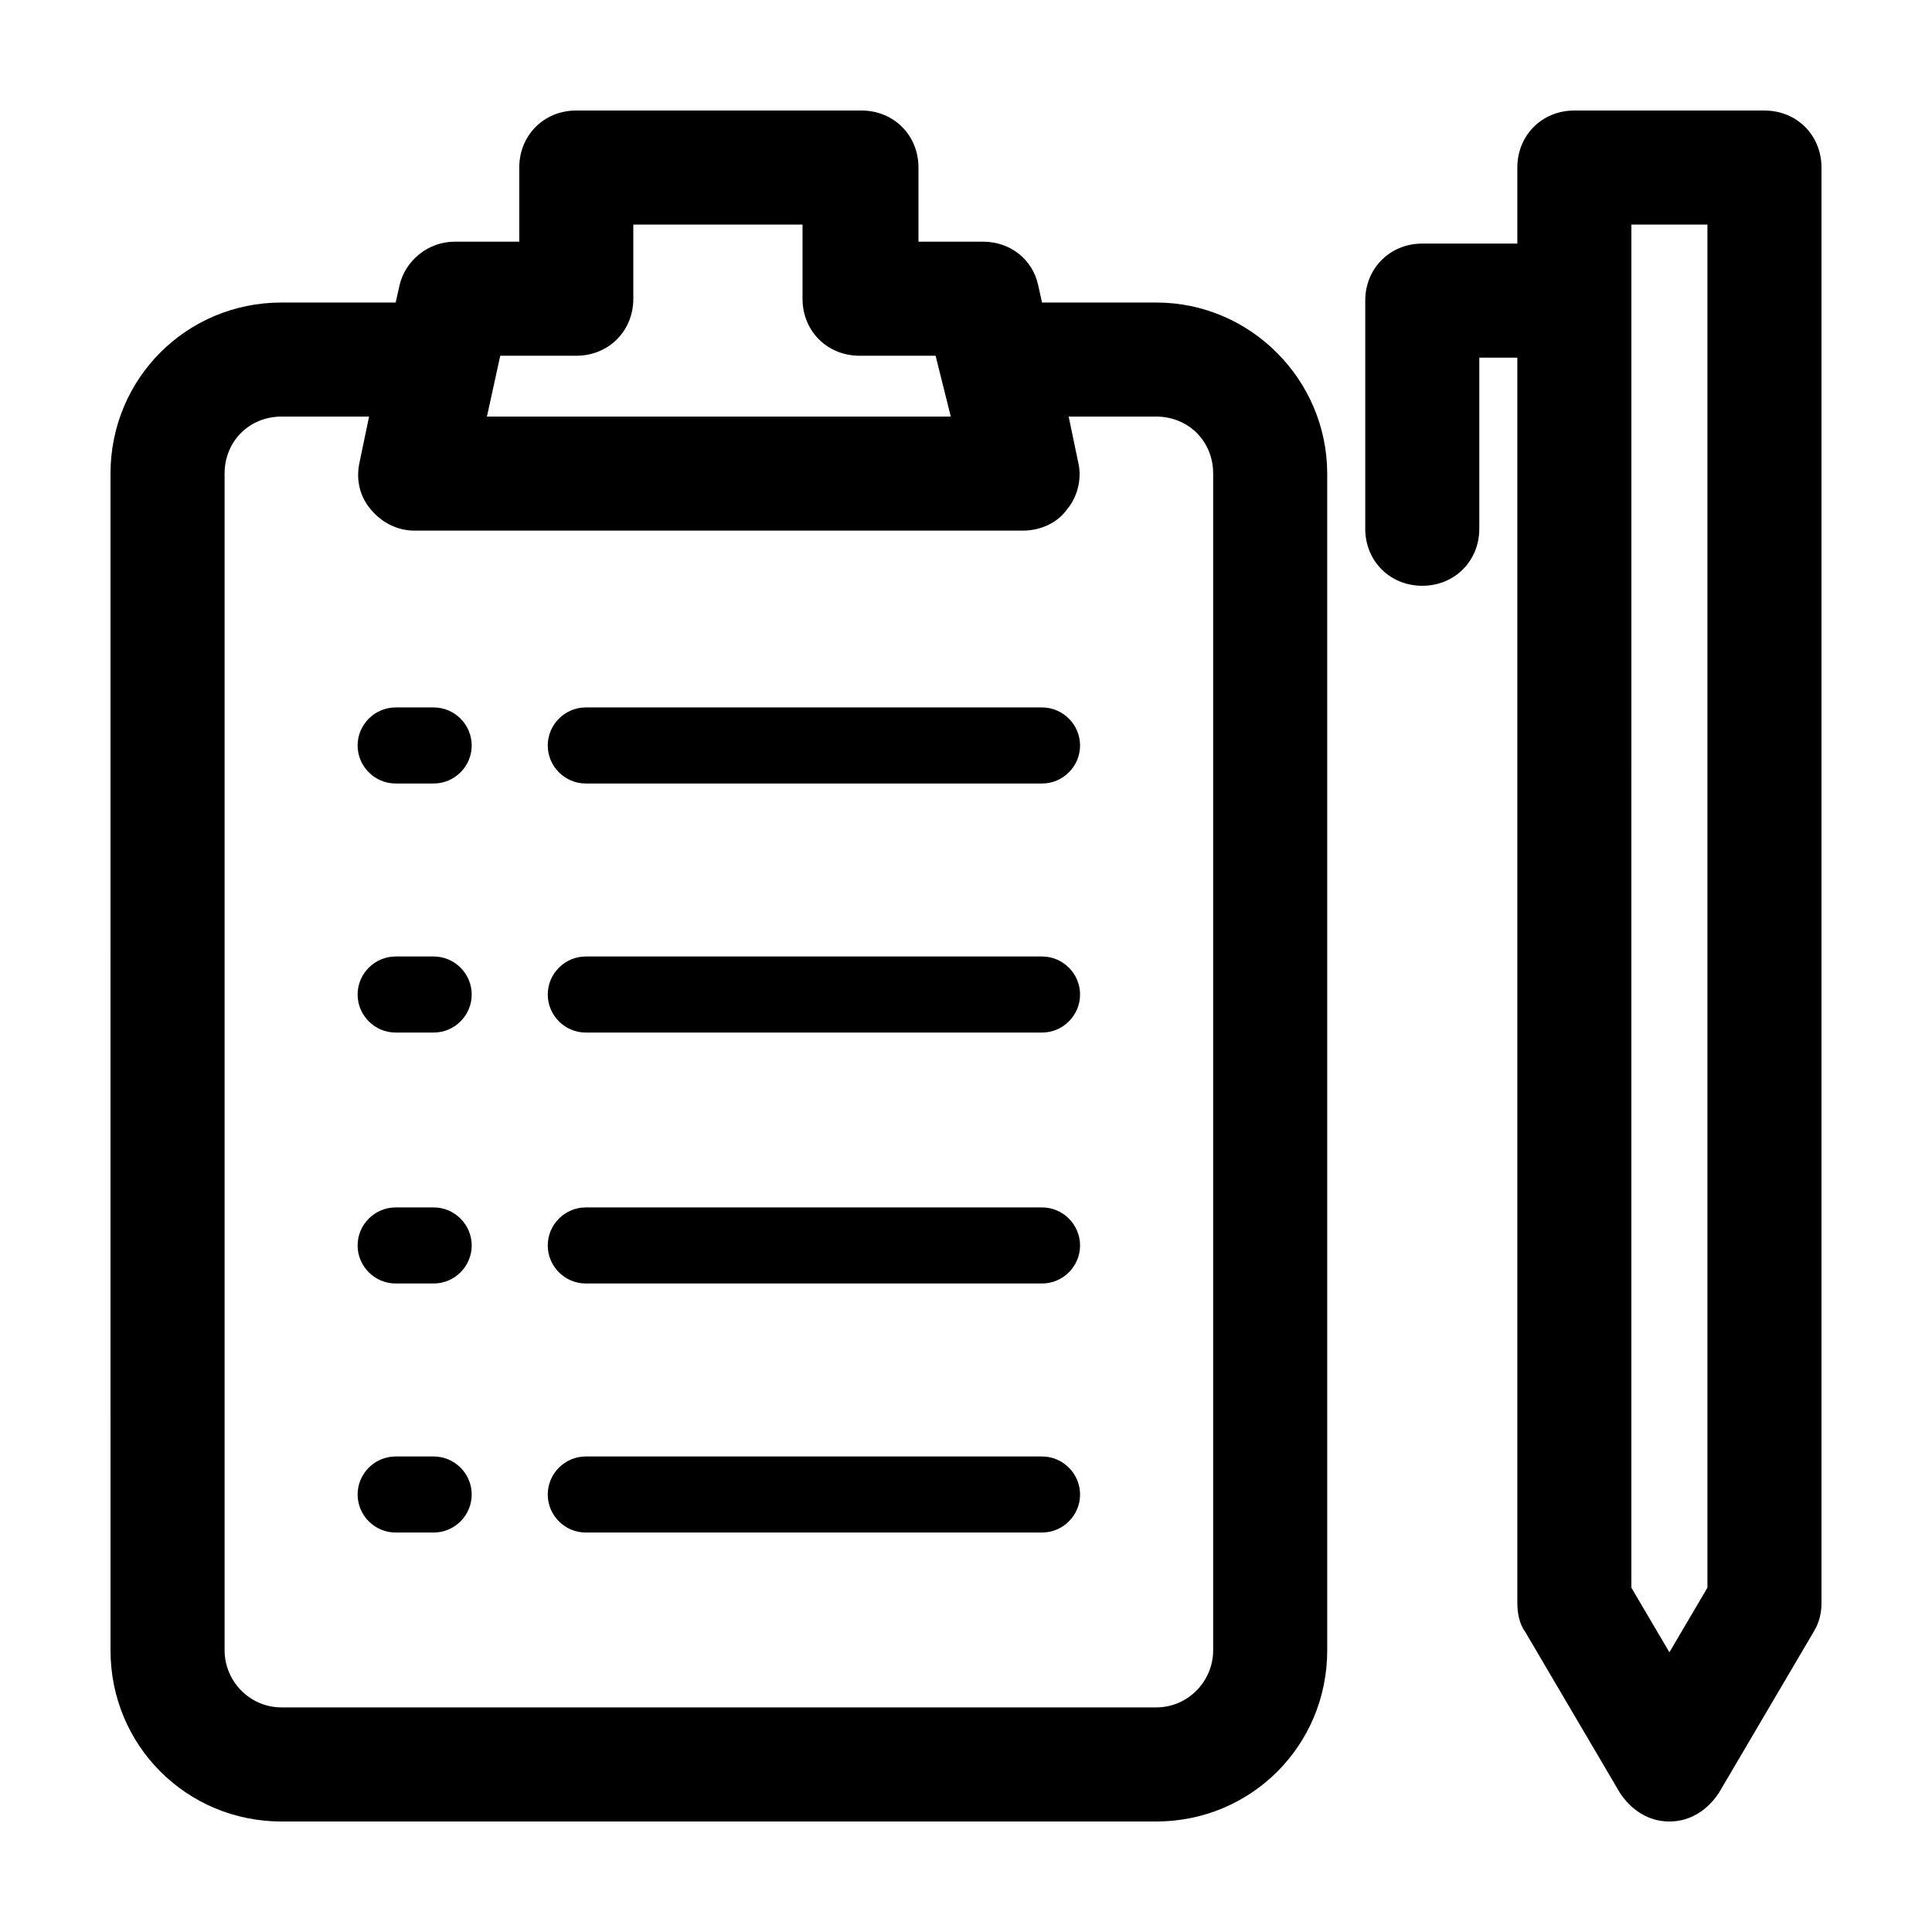
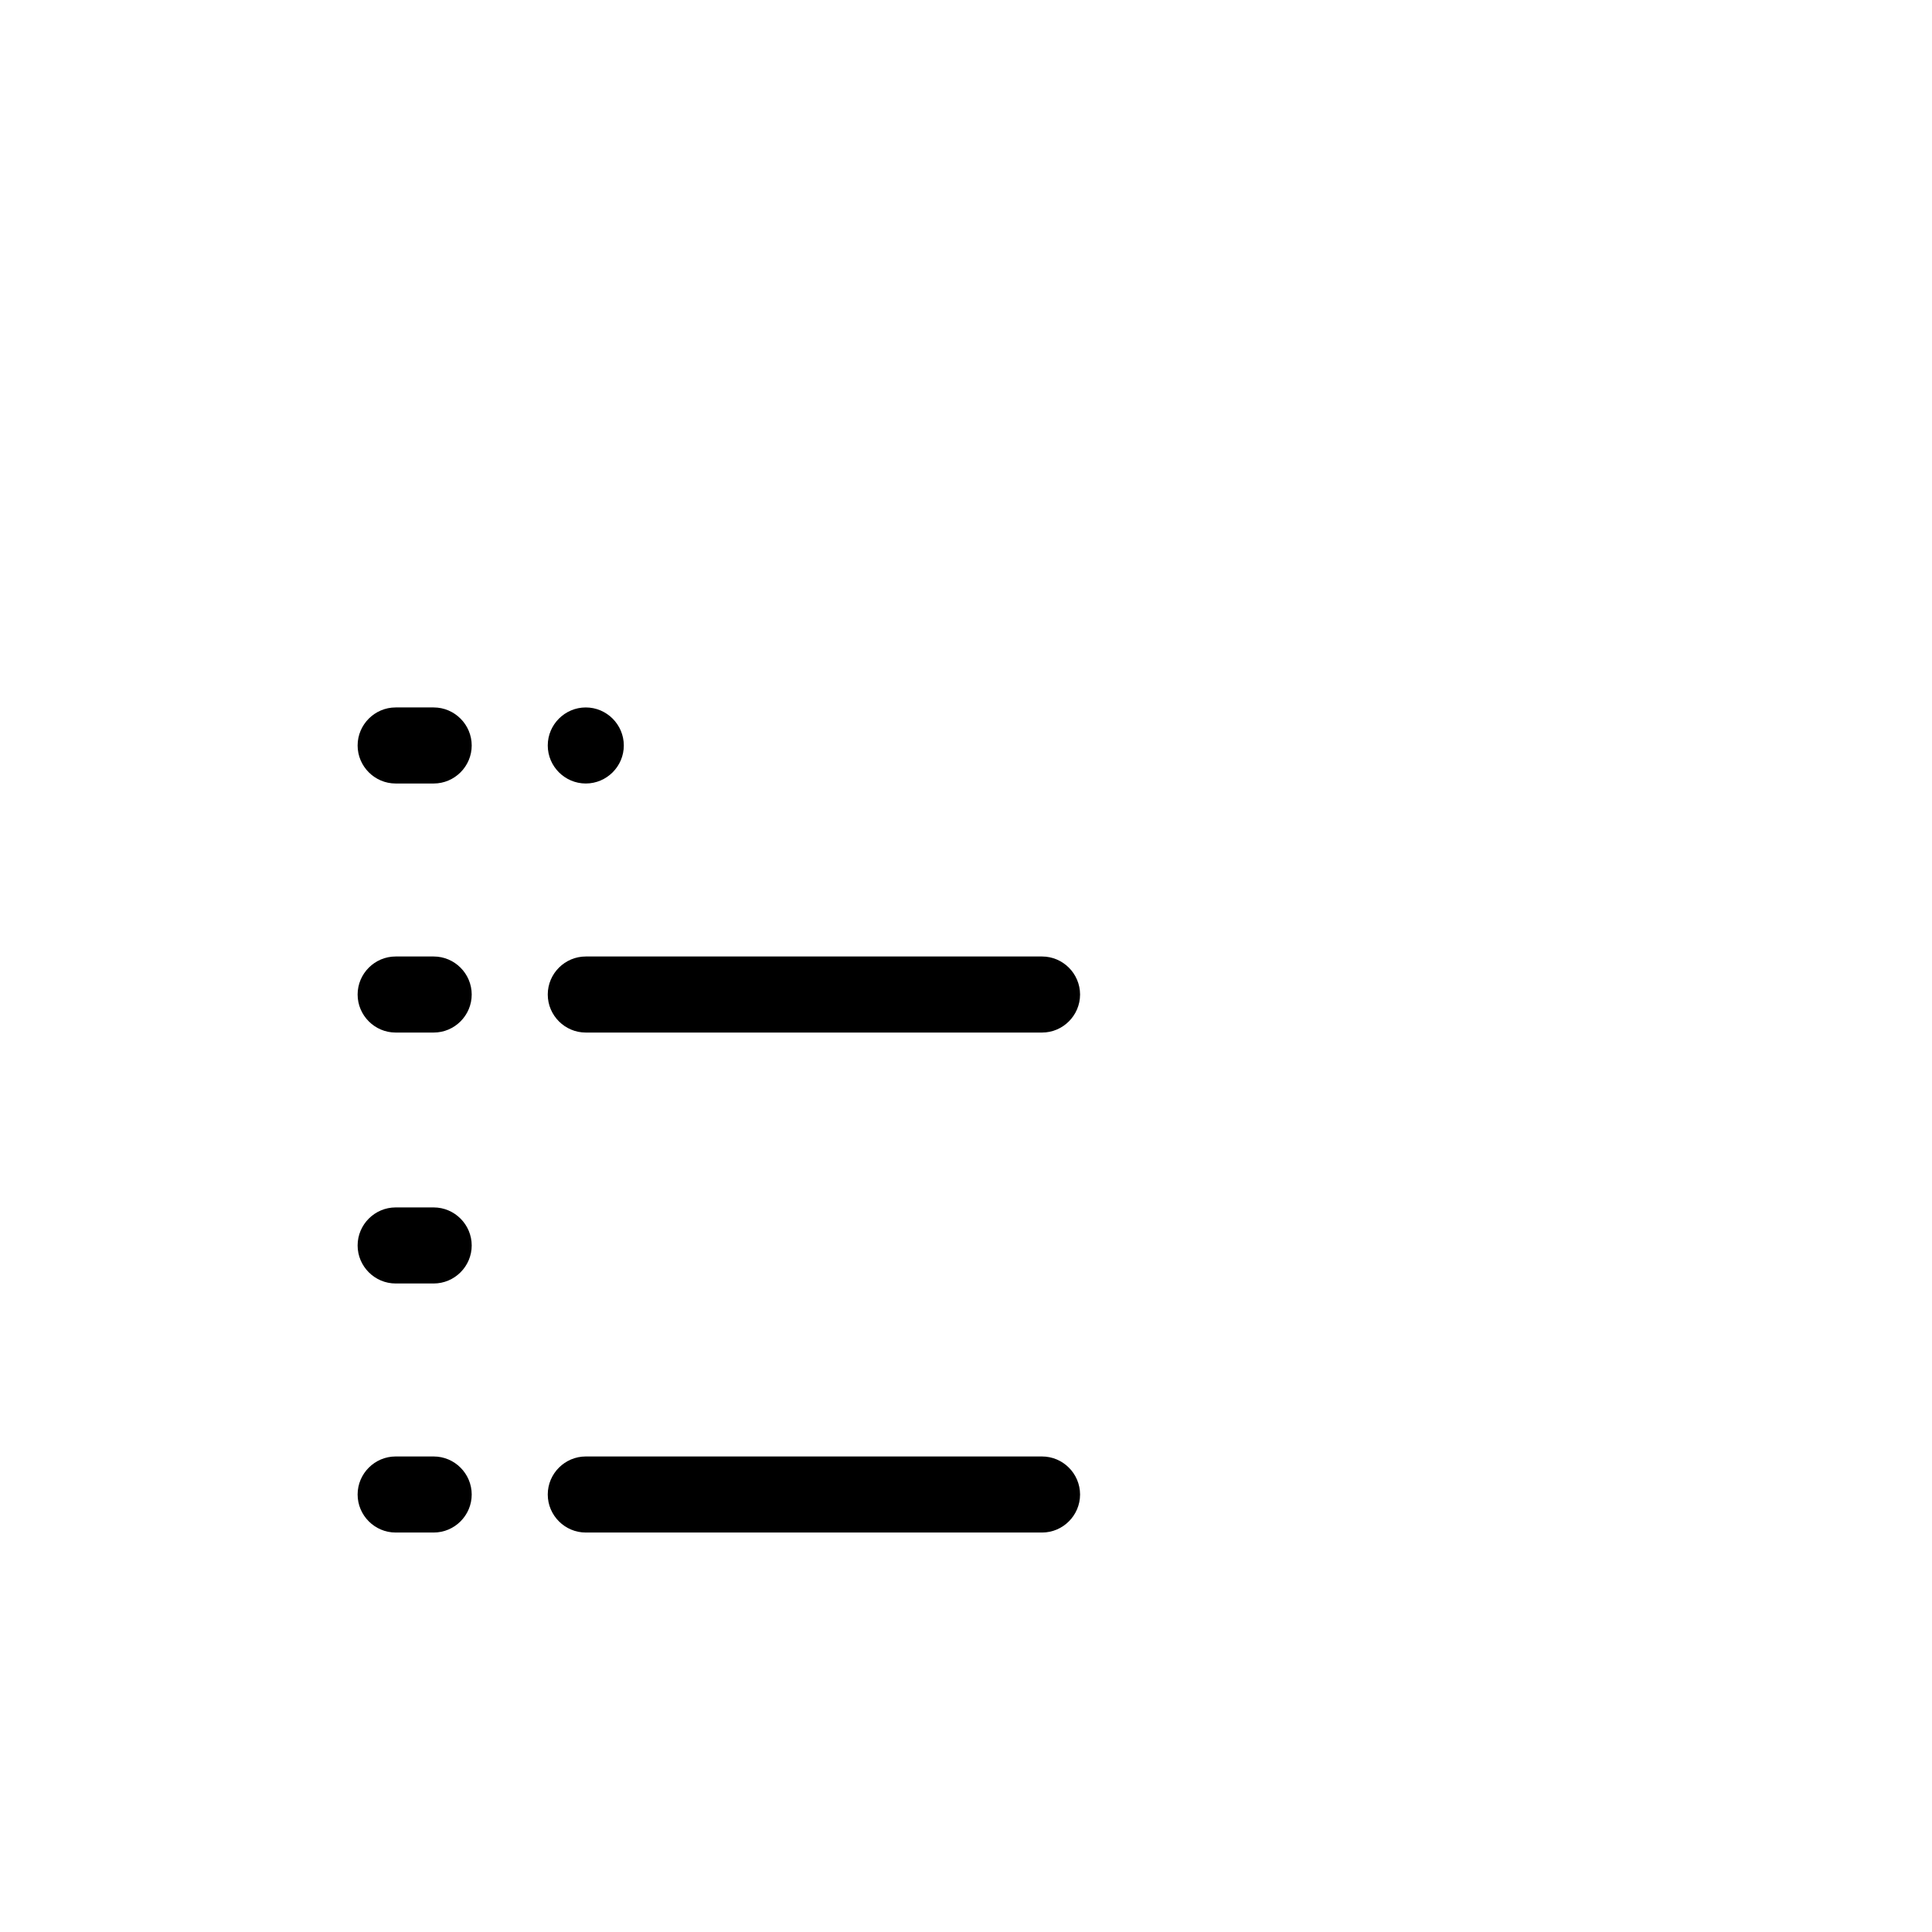
<svg xmlns="http://www.w3.org/2000/svg" fill="#000000" width="800px" height="800px" version="1.1" viewBox="144 144 512 512">
  <g>
-     <path d="m450.38 224.17h-30.23l-1.008-4.535c-1.512-7.055-7.559-11.586-14.609-11.586h-17.129v-19.648c0-8.566-6.551-15.113-15.113-15.113h-75.57c-8.566 0-15.113 6.551-15.113 15.113v19.648h-17.129c-7.055 0-13.098 5.039-14.609 11.586l-1.012 4.535h-30.23c-25.191 0-45.344 20.152-45.344 45.344l0.004 311.86c0 25.191 20.152 45.344 45.344 45.344h231.75c25.191 0 45.344-20.152 45.344-45.344l-0.004-311.86c0-24.688-20.152-45.344-45.344-45.344zm-173.81 14.109h20.152c8.566 0 15.113-6.551 15.113-15.113v-19.652h44.84v19.648c0 8.566 6.551 15.113 15.113 15.113h20.152l4.031 16.121-122.93 0.004zm188.93 343.09c0 8.062-6.551 15.113-15.113 15.113h-231.75c-8.566 0-15.113-7.055-15.113-15.113l-0.004-311.86c0-8.566 6.551-15.113 15.113-15.113h23.176l-2.519 12.09c-1.008 4.535 0 9.07 3.023 12.594 3.023 3.527 7.055 5.543 11.586 5.543h161.22c4.535 0 9.07-2.016 11.586-5.543 3.023-3.527 4.031-8.566 3.023-12.594l-2.519-12.09h23.18c8.566 0 15.113 6.551 15.113 15.113z" />
-     <path d="m420.15 331.48h-120.91c-5.543 0-10.078 4.535-10.078 10.078 0 5.543 4.535 10.078 10.078 10.078h120.91c5.543 0 10.078-4.535 10.078-10.078-0.004-5.543-4.539-10.078-10.078-10.078z" />
+     <path d="m420.15 331.48h-120.91c-5.543 0-10.078 4.535-10.078 10.078 0 5.543 4.535 10.078 10.078 10.078c5.543 0 10.078-4.535 10.078-10.078-0.004-5.543-4.539-10.078-10.078-10.078z" />
    <path d="m258.93 331.48h-10.078c-5.543 0-10.078 4.535-10.078 10.078 0 5.543 4.535 10.078 10.078 10.078h10.078c5.543 0 10.078-4.535 10.078-10.078-0.004-5.543-4.539-10.078-10.078-10.078z" />
    <path d="m420.15 397.48h-120.91c-5.543 0-10.078 4.535-10.078 10.078 0 5.543 4.535 10.078 10.078 10.078h120.91c5.543 0 10.078-4.535 10.078-10.078-0.004-5.543-4.539-10.078-10.078-10.078z" />
    <path d="m258.93 397.48h-10.078c-5.543 0-10.078 4.535-10.078 10.078 0 5.543 4.535 10.078 10.078 10.078h10.078c5.543 0 10.078-4.535 10.078-10.078-0.004-5.543-4.539-10.078-10.078-10.078z" />
-     <path d="m420.15 463.98h-120.91c-5.543 0-10.078 4.535-10.078 10.078 0 5.543 4.535 10.078 10.078 10.078h120.91c5.543 0 10.078-4.535 10.078-10.078-0.004-5.543-4.539-10.078-10.078-10.078z" />
    <path d="m258.93 463.98h-10.078c-5.543 0-10.078 4.535-10.078 10.078 0 5.543 4.535 10.078 10.078 10.078h10.078c5.543 0 10.078-4.535 10.078-10.078-0.004-5.543-4.539-10.078-10.078-10.078z" />
    <path d="m420.15 529.98h-120.91c-5.543 0-10.078 4.535-10.078 10.078 0 5.543 4.535 10.078 10.078 10.078h120.91c5.543 0 10.078-4.535 10.078-10.078-0.004-5.543-4.539-10.078-10.078-10.078z" />
    <path d="m258.93 529.98h-10.078c-5.543 0-10.078 4.535-10.078 10.078 0 5.543 4.535 10.078 10.078 10.078h10.078c5.543 0 10.078-4.535 10.078-10.078-0.004-5.543-4.539-10.078-10.078-10.078z" />
-     <path d="m611.6 173.29h-50.379c-8.566 0-15.113 6.551-15.113 15.113v20.152h-25.191c-8.566 0-15.113 6.551-15.113 15.113v60.457c0 8.566 6.551 15.113 15.113 15.113 8.566 0 15.113-6.551 15.113-15.113v-45.344h10.078v330c0 2.519 0.504 5.543 2.016 7.559l25.191 42.824c3.019 4.535 7.555 7.555 13.094 7.555 5.543 0 10.078-3.023 13.098-7.559l25.191-42.824c1.512-2.519 2.016-5.039 2.016-7.559v-380.37c0-8.566-6.547-15.113-15.113-15.113zm-15.113 391.46-10.078 17.129-10.078-17.129 0.004-361.23h20.152z" />
  </g>
</svg>